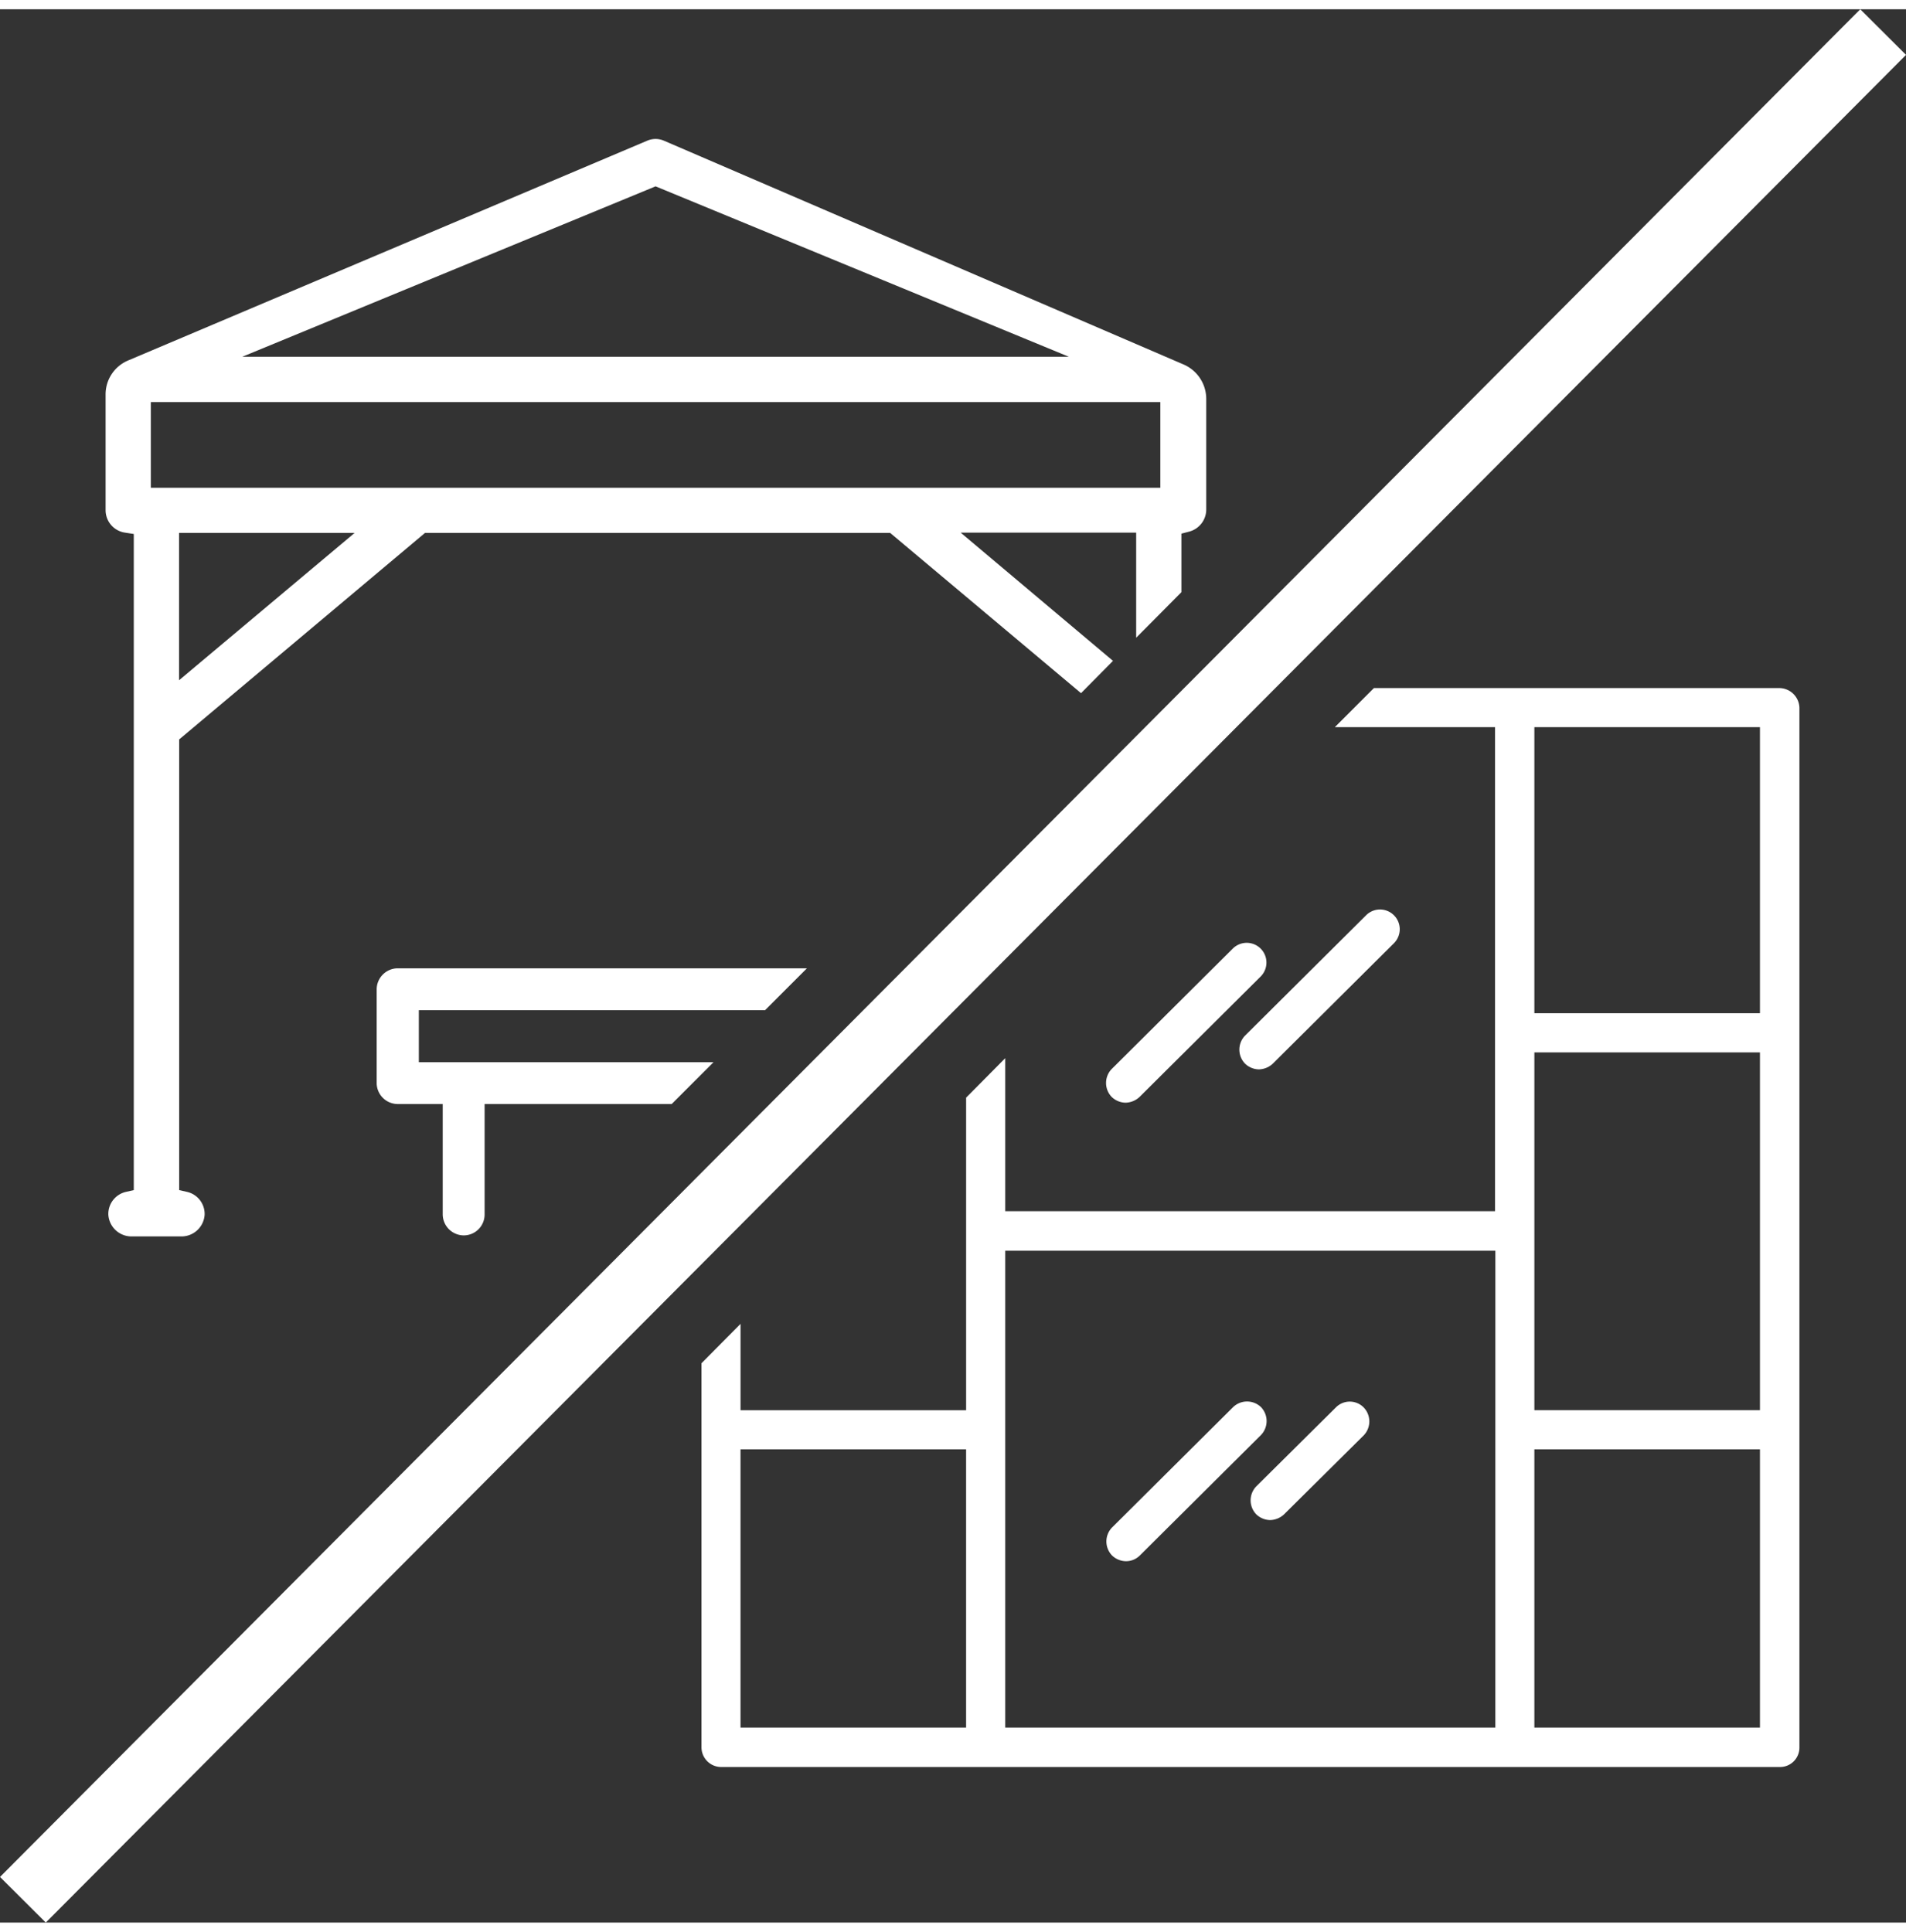
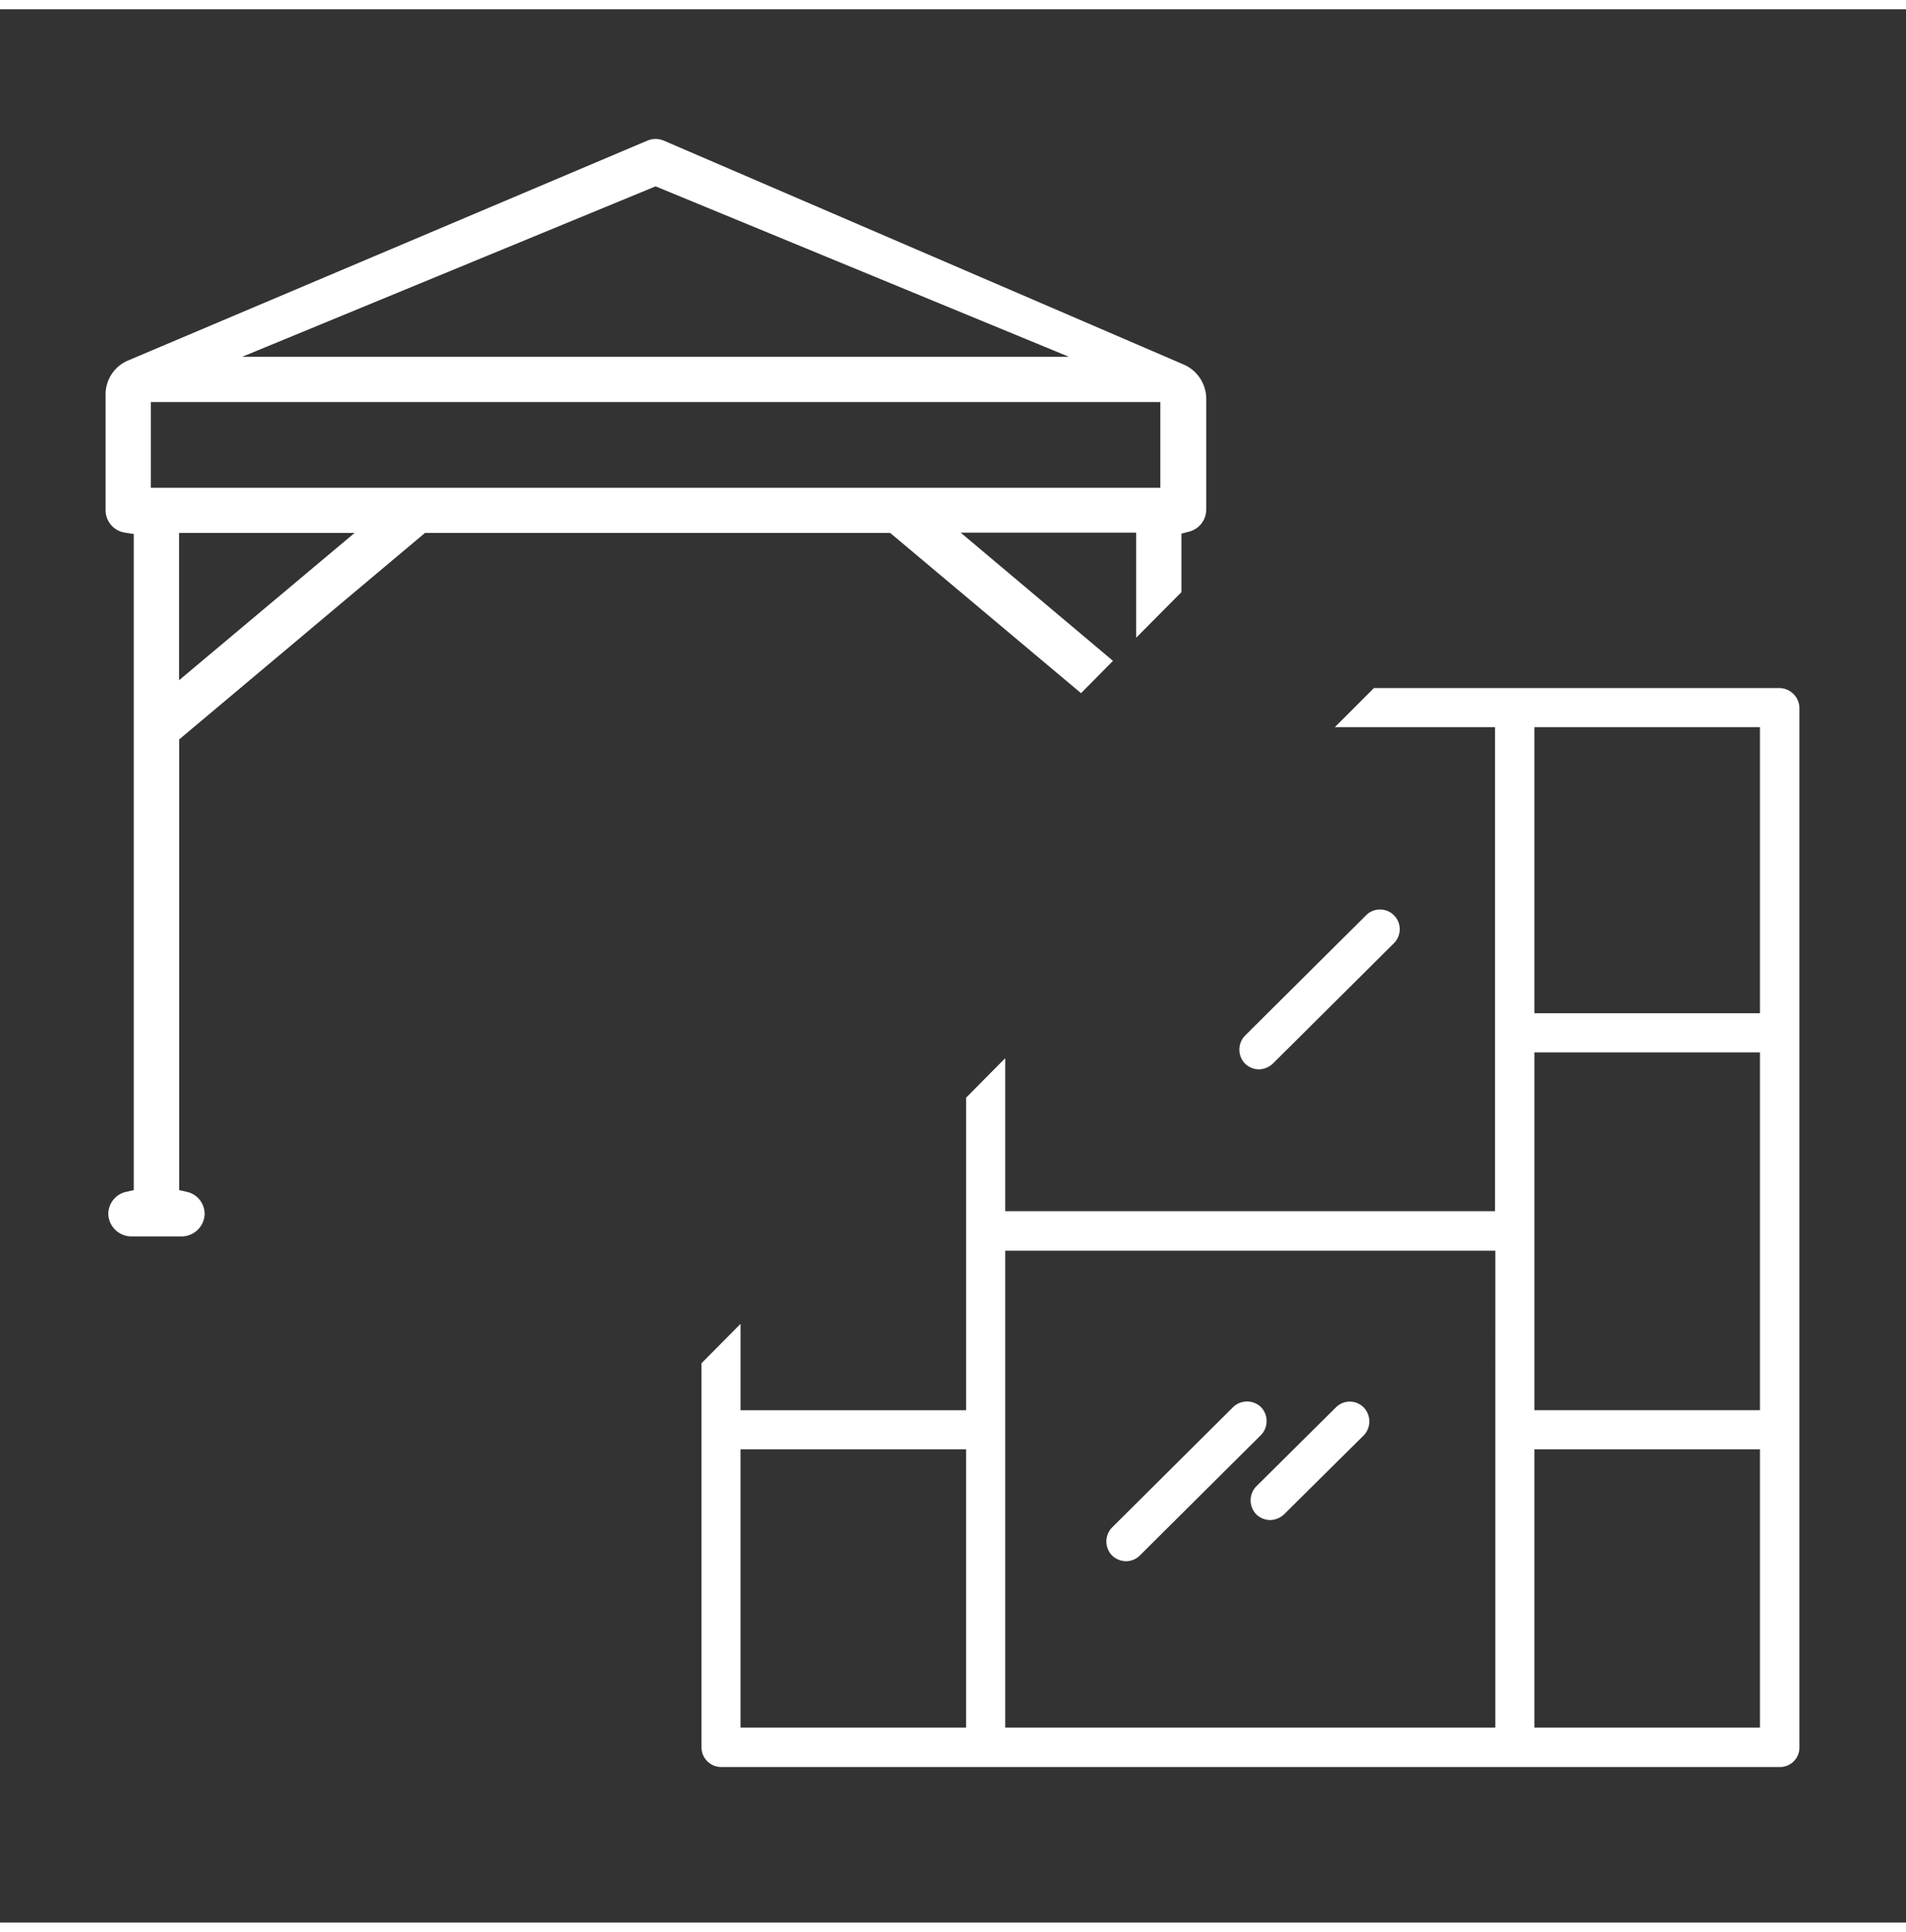
<svg xmlns="http://www.w3.org/2000/svg" width="74" height="75" viewBox="0 0 108.151 108.56">
  <rect x="0" y="0" width="108.151" height="108.56" fill="#333333" stroke="none" />
  <g transform="translate(0 0)">
-     <rect width="149.573" height="3.667" transform="translate(0 105.972) rotate(-45.113)" fill="#fff" />
    <g transform="translate(39.804 38.515)">
-       <path d="M305.56,255.811a1.2,1.2,0,0,0,.791-.328l6.871-6.832a1.119,1.119,0,1,0-1.583-1.583l-6.871,6.832a1.142,1.142,0,0,0,0,1.583A1.161,1.161,0,0,0,305.56,255.811Z" transform="translate(-281.493 -232.285)" fill="#fff" />
      <path d="M343.968,245.683a1.161,1.161,0,0,0,.791.328,1.2,1.2,0,0,0,.791-.328l6.871-6.832a1.119,1.119,0,1,0-1.583-1.583l-6.871,6.832A1.142,1.142,0,0,0,343.968,245.683Z" transform="translate(-313.128 -224.376)" fill="#fff" />
      <path d="M313.322,381.868a1.142,1.142,0,0,0-1.583,0l-6.871,6.832a1.142,1.142,0,0,0,0,1.583,1.161,1.161,0,0,0,.791.328,1.11,1.11,0,0,0,.791-.328l6.871-6.832A1.142,1.142,0,0,0,313.322,381.868Z" transform="translate(-281.574 -341.069)" fill="#fff" />
      <path d="M351.785,381.908l-4.516,4.478a1.142,1.142,0,0,0,0,1.583,1.161,1.161,0,0,0,.791.328,1.2,1.2,0,0,0,.791-.328l4.516-4.478a1.142,1.142,0,0,0,0-1.583A1.107,1.107,0,0,0,351.785,381.908Z" transform="translate(-315.791 -341.089)" fill="#fff" />
      <path d="M246.661,171.8H223.656l-2.219,2.219h9.09v27.463H202.735V192.8l-2.219,2.239v17.736h-12.8v-4.9L185.5,210.11V231.9a1.12,1.12,0,0,0,1.119,1.119H246.68a1.1,1.1,0,0,0,1.119-1.1v-59A1.15,1.15,0,0,0,246.661,171.8Zm-46.146,58.98h-12.8V214.993h12.8Zm30.03,0H202.735V203.722h27.811Zm15.015,0h-12.8V214.993h12.8Zm0-18.007h-12.8v-20.3h12.8Zm0-22.523h-12.8V174.019h12.8Z" transform="translate(-185.5 -171.8)" fill="#fff" />
    </g>
    <g transform="translate(5.991 7.36)">
      <path d="M11.4,32.71l.5.077V70.016l-.444.1a1.286,1.286,0,0,0-1,1.293,1.317,1.317,0,0,0,1.332,1.235h2.8a1.317,1.317,0,0,0,1.332-1.235,1.286,1.286,0,0,0-1-1.293l-.444-.1V44.444L28.422,32.729h26.4l10.827,9.09,1.814-1.833L58.819,32.71h9.959v5.964l2.567-2.586v-3.32l.444-.116a1.3,1.3,0,0,0,.965-1.235V25.105a2.129,2.129,0,0,0-1.274-1.93l-29.49-12.7a1.2,1.2,0,0,0-.965,0L11.574,22.944a2.088,2.088,0,0,0-1.274,1.93v6.562A1.289,1.289,0,0,0,11.4,32.71Zm3.069,8.376V32.729h9.959ZM41.508,13.062l23.449,9.669h-46.9ZM12.867,25.3H70.148v4.864H12.867Z" transform="translate(-10.3 -10.375)" fill="#fff" />
-       <path d="M91.2,261.9h2.548v6.253a1.2,1.2,0,0,0,1.2,1.2,1.186,1.186,0,0,0,1.177-1.2V261.9h10.615l2.374-2.374H92.393v-2.953H112.04l2.374-2.374H91.2a1.2,1.2,0,0,0-1.2,1.2v5.327A1.2,1.2,0,0,0,91.2,261.9Z" transform="translate(-74.618 -207.143)" fill="#fff" />
    </g>
  </g>
</svg>